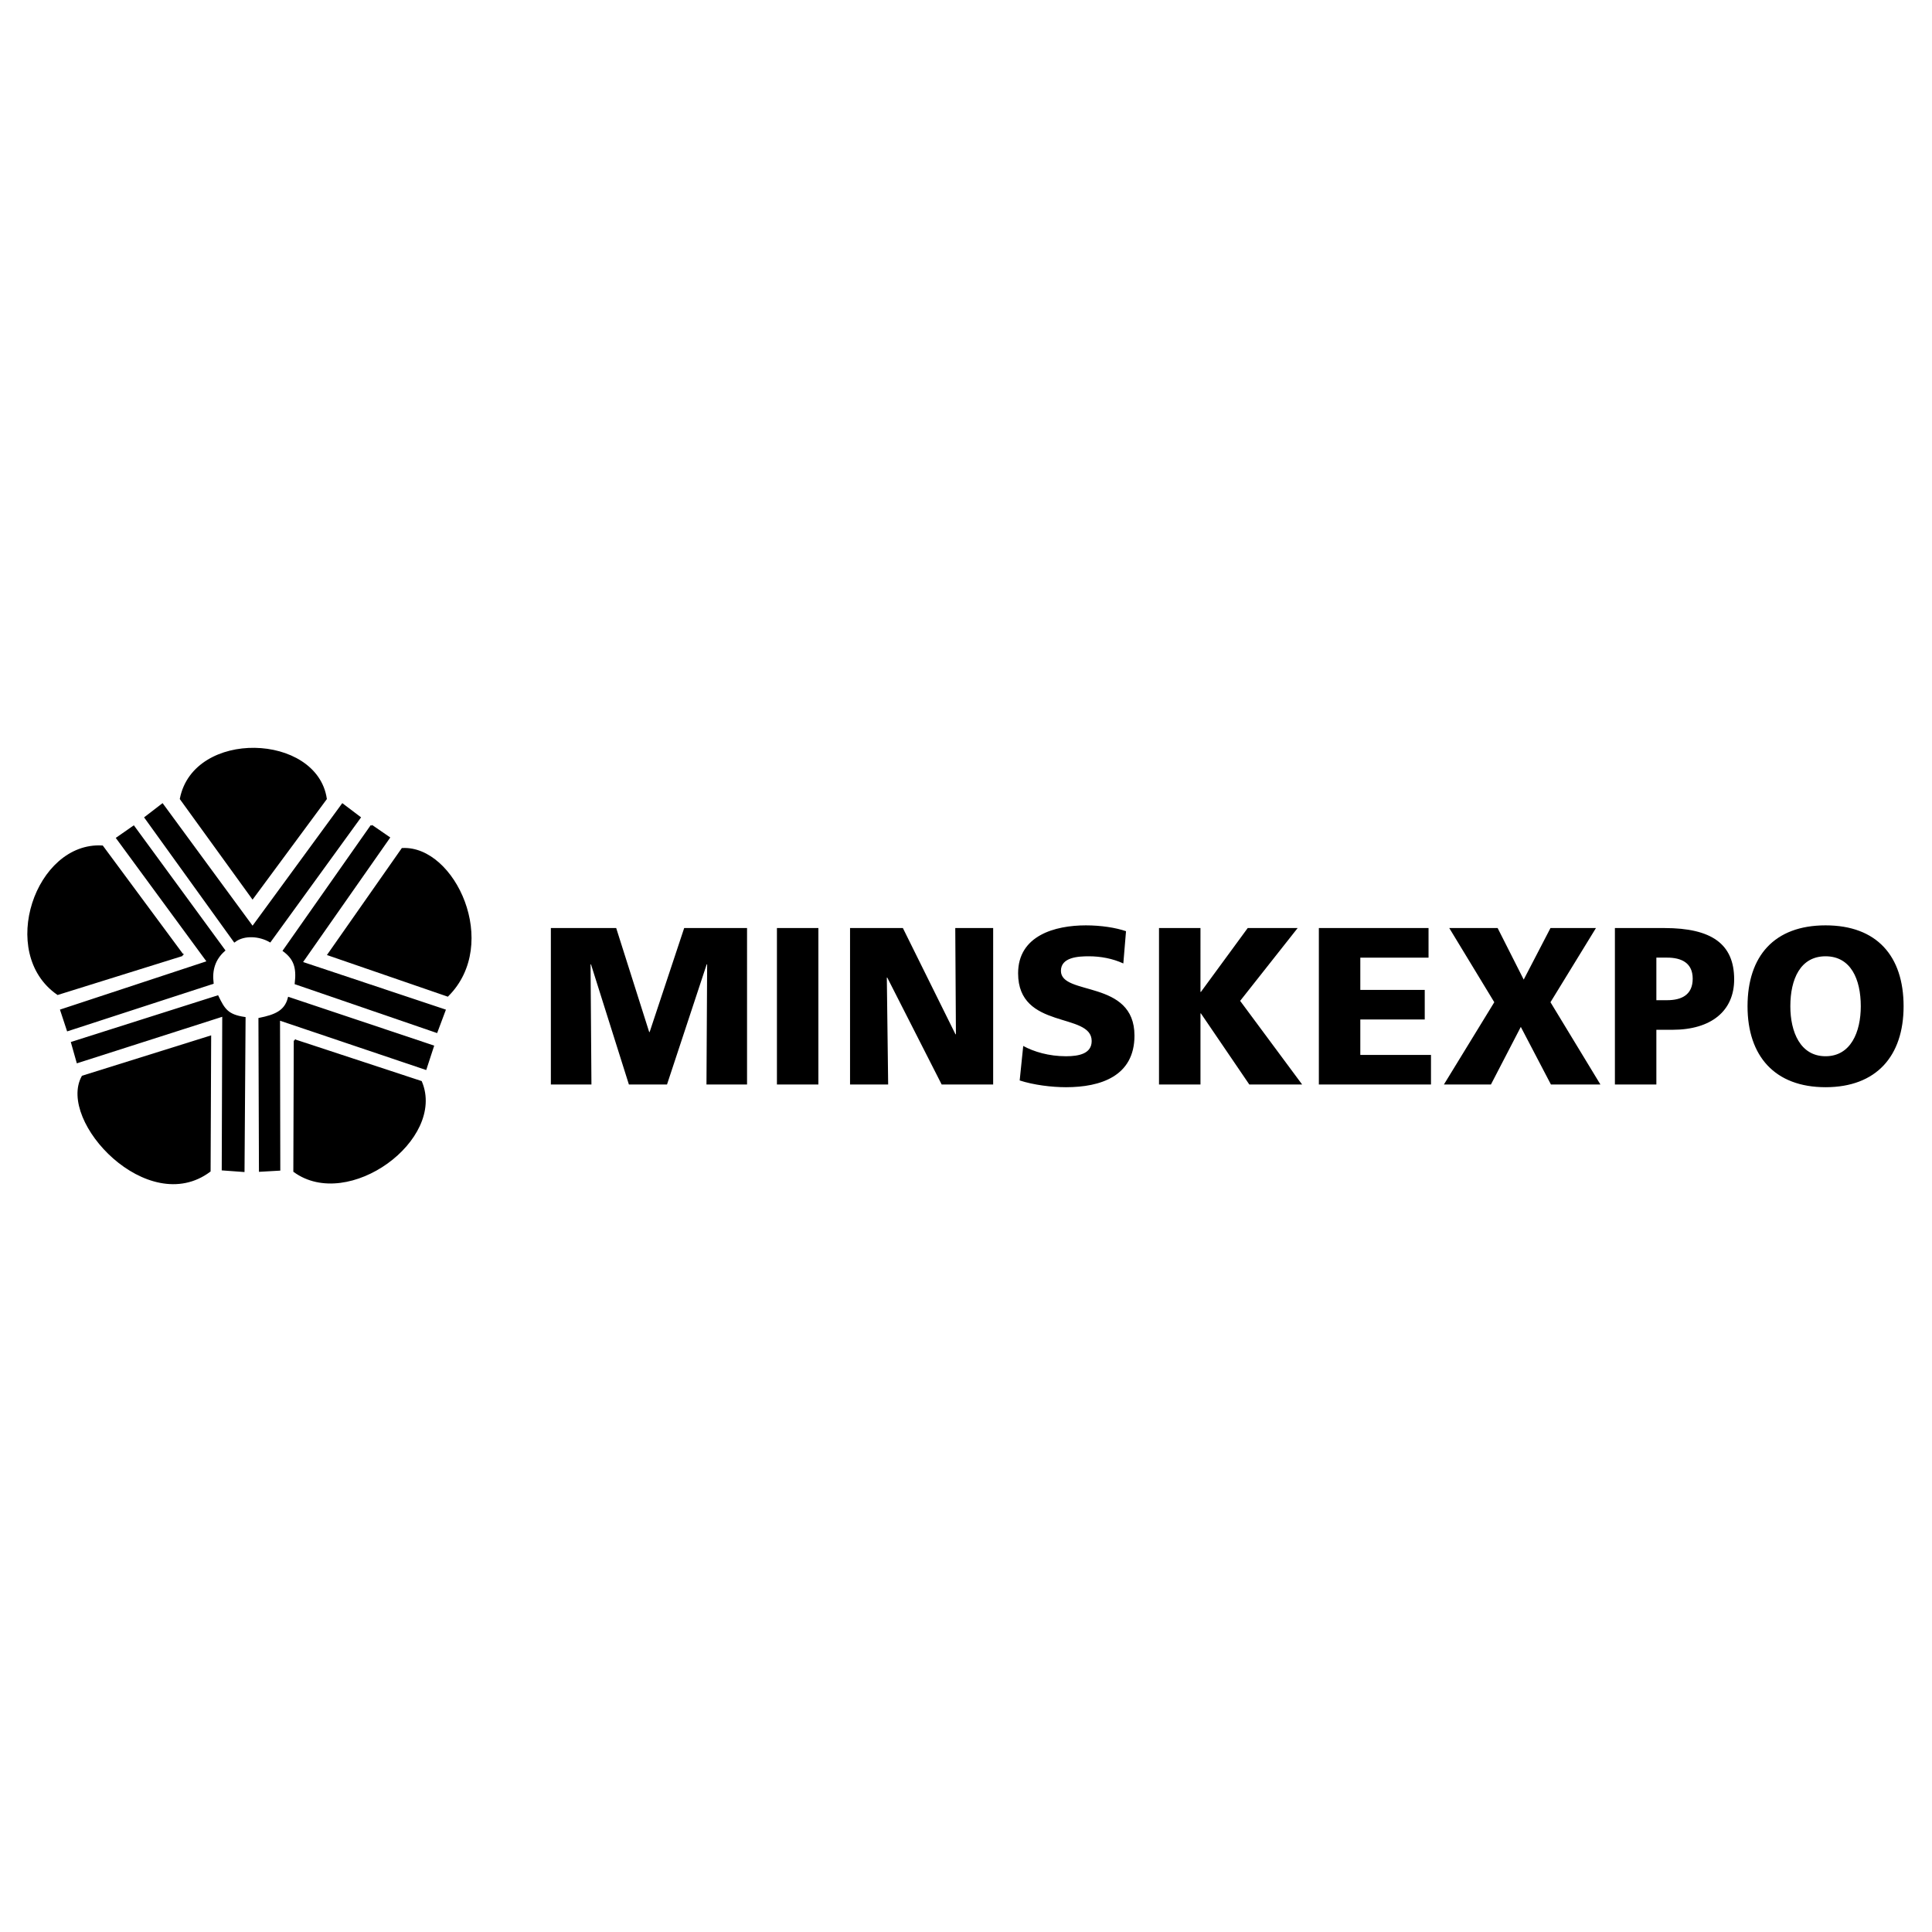
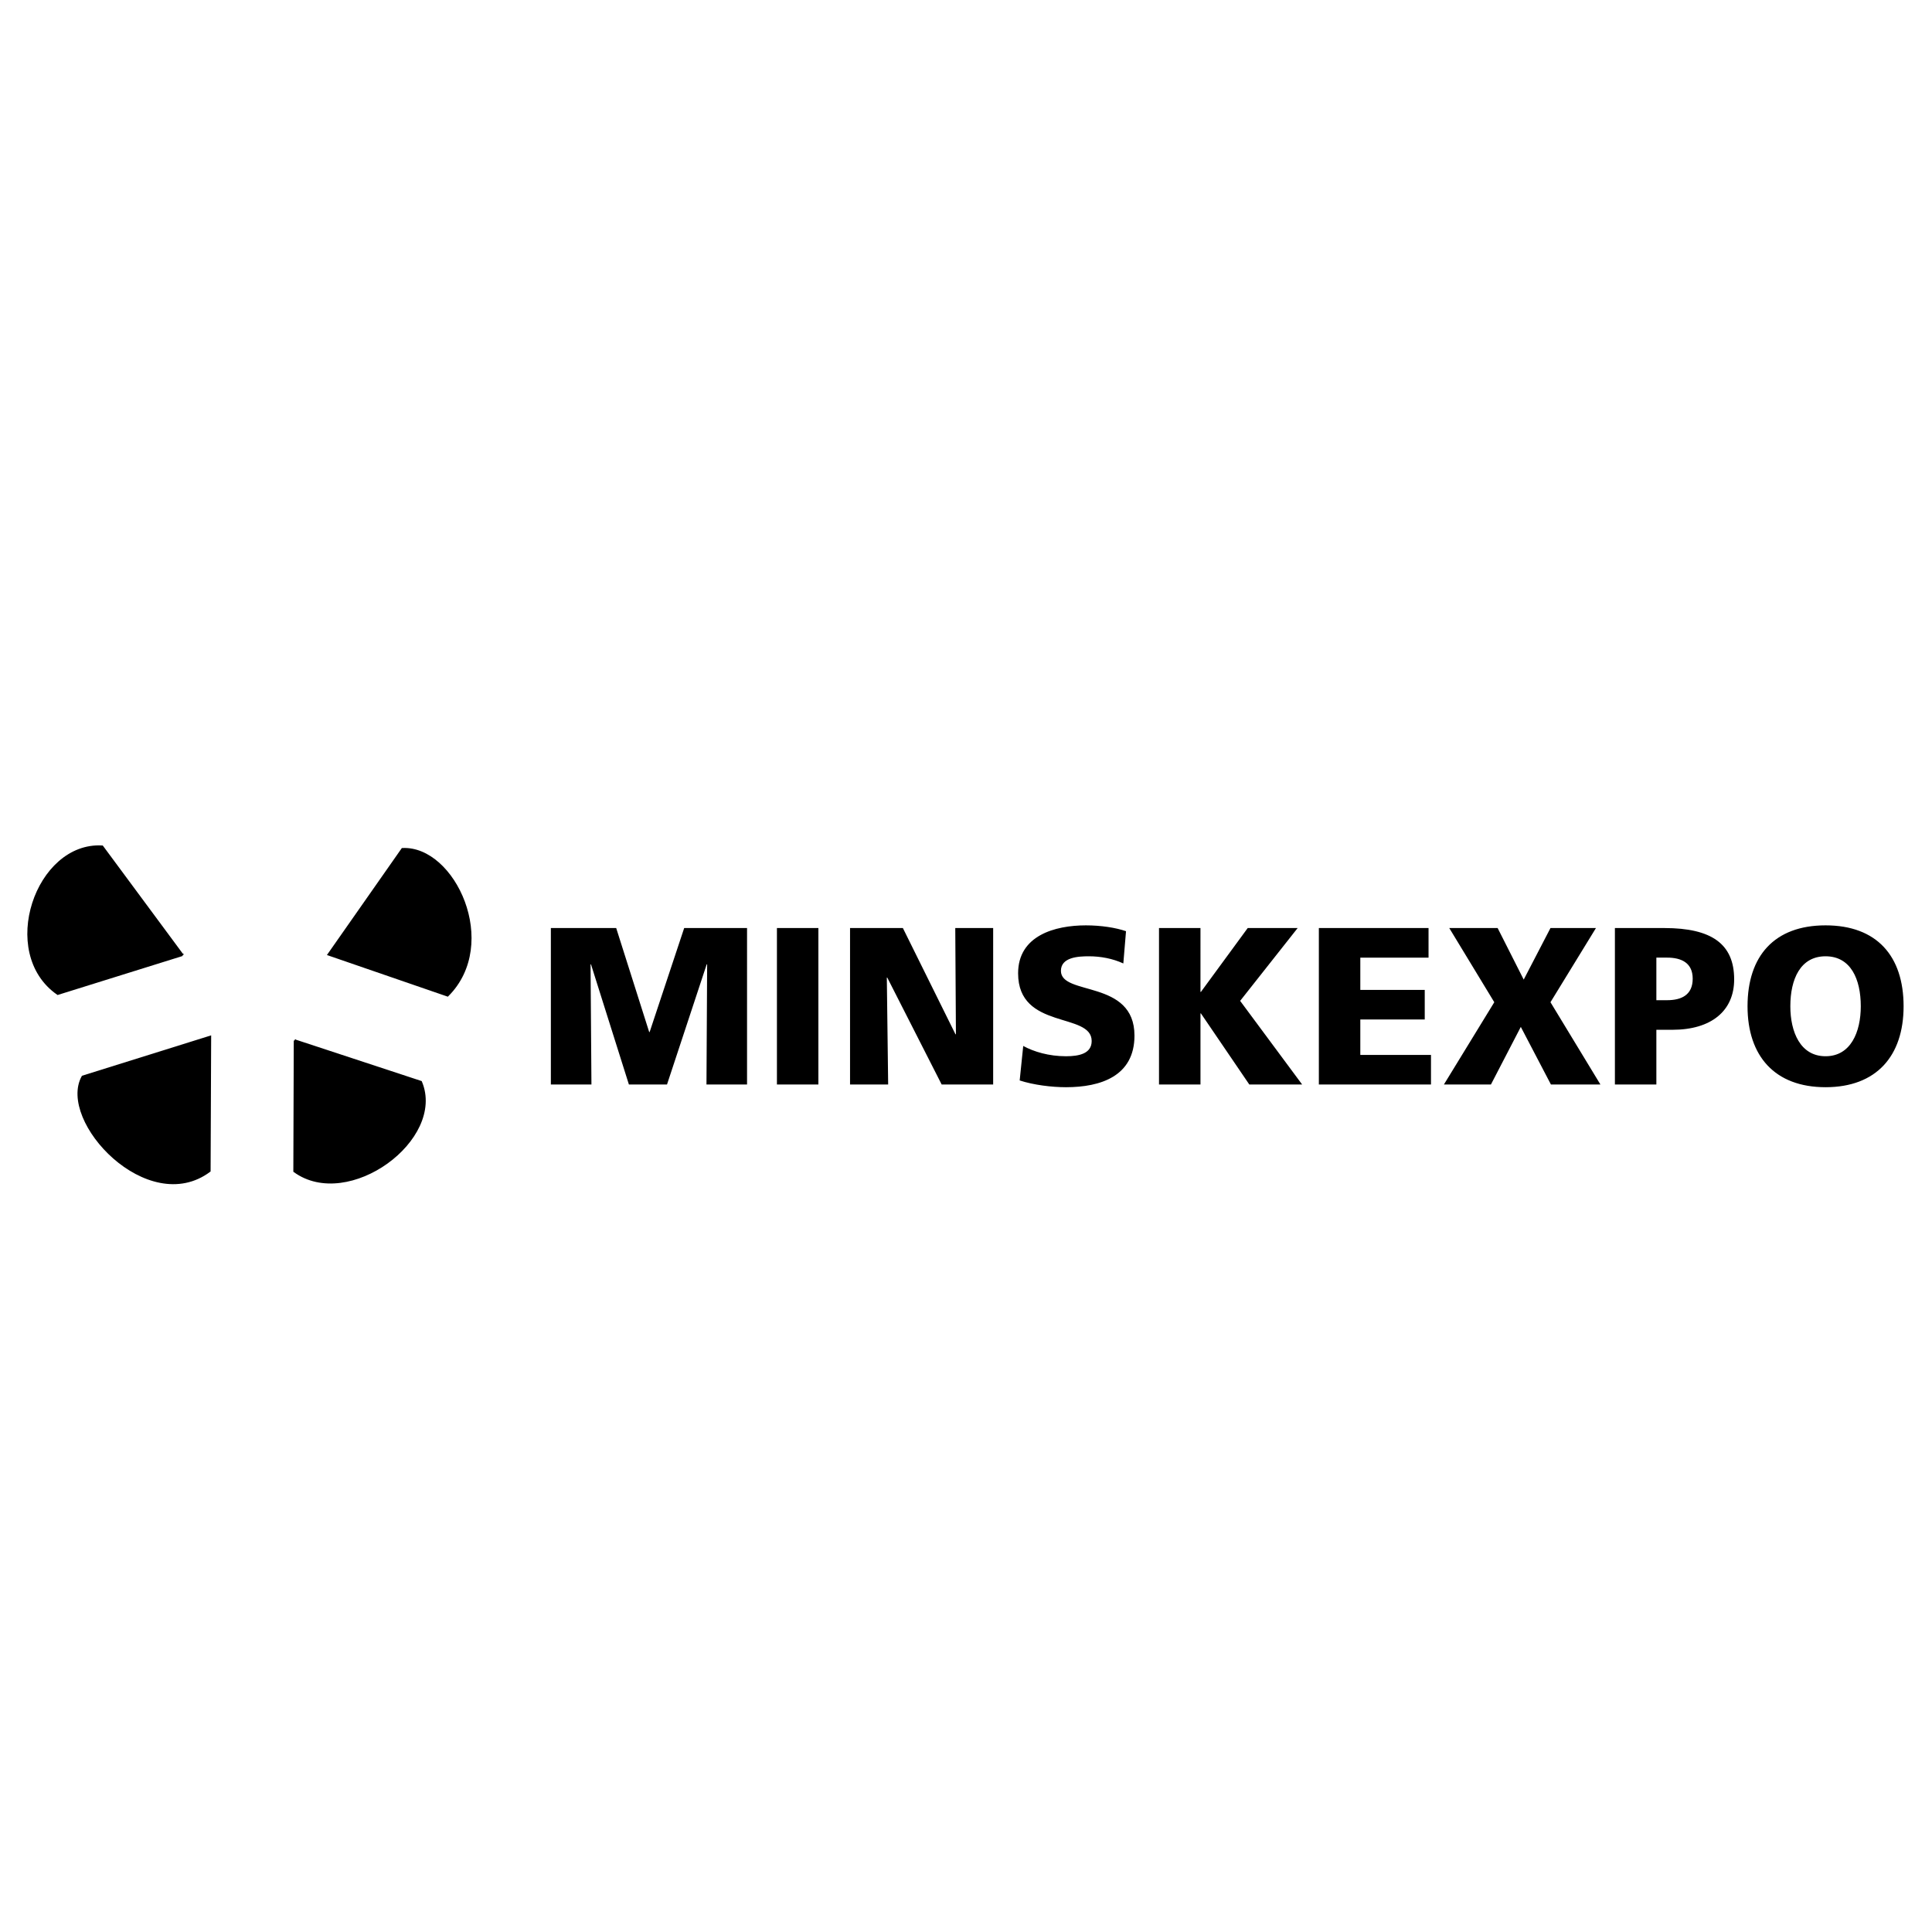
<svg xmlns="http://www.w3.org/2000/svg" width="2500" height="2500" viewBox="0 0 192.756 192.756">
  <g fill-rule="evenodd" clip-rule="evenodd">
    <path fill="#fff" d="M0 0h192.756v192.756H0V0z" />
    <path d="M20.959 103.445l-.055 13.379c-6.131 4.586-15.09-4.988-12.655-9.404l12.71-3.975zM18.197 95.274l-12.434 3.88c-5.896-4.093-2.106-15.078 4.433-14.692l8.001 10.812zM29.417 103.809l12.576 4.139c2.399 5.707-7.257 12.803-12.619 8.902l.043-13.041z" stroke="#000" stroke-width=".216" stroke-miterlimit="2.613" />
-     <path d="M20.766 95.968l-9.064-12.345 1.628-1.134 9.023 12.324c-.978.868-1.307 1.966-1.152 3.257l-14.435 4.697-.649-1.969 14.649-4.83zM22.282 101.297l-14.543 4.656-.543-1.92 14.508-4.607c.633 1.316 1 1.891 2.69 2.143l-.105 15.25-2.058-.15.051-15.372zM27.83 101.688l.027 15.002-1.914.109-.051-15.143c1.568-.32 2.584-.734 2.93-2.072l14.363 4.807-.729 2.23-14.626-4.933zM23.397 93.895L14.523 81.57l1.677-1.289 8.999 12.257 8.974-12.257 1.702 1.289-8.939 12.325c-1.02-.585-2.553-.736-3.539 0z" stroke="#000" stroke-width=".216" stroke-miterlimit="2.613" />
-     <path d="M25.199 89.574l-7.148-9.881c1.351-6.833 13.489-6.429 14.448 0l-7.3 9.881zM37.068 82.398l1.72 1.184-8.719 12.456 14.28 4.762-.8 2.135-14.035-4.82c.194-1.623-.136-2.483-1.182-3.271l8.736-12.446z" stroke="#000" stroke-width=".216" stroke-miterlimit="2.613" />
    <path d="M40.15 84.715l-7.362 10.513 11.866 4.088c5.168-5.159.654-14.859-4.504-14.601z" stroke="#000" stroke-width=".216" stroke-miterlimit="2.613" />
    <path d="M54.96 108.199h4.048l-.088-11.986h.044l3.781 11.986h3.803l3.959-11.986h.045l-.067 11.986h4.048V92.591h-6.272l-3.447 10.376h-.044l-3.292-10.376H54.96v15.608zm22.554 0h4.137V92.591h-4.137v15.608zm7.295 0h3.803l-.133-10.666h.044l5.427 10.666h5.138V92.591h-3.781l.066 10.599h-.045L90.08 92.591h-5.271v15.608zm16.925-.402c1.379.449 3.18.674 4.625.674 3.449 0 6.828-1.1 6.828-5.146 0-5.635-7.338-3.936-7.338-6.463 0-1.364 1.734-1.453 2.779-1.453 1.18 0 2.381.224 3.447.715l.268-3.219c-1.045-.358-2.514-.582-4.004-.582-3.113 0-6.762 1.029-6.762 4.785 0 5.68 7.34 3.846 7.34 6.754 0 1.252-1.246 1.52-2.559 1.52-1.711 0-3.201-.447-4.27-1.027l-.354 3.442zm13.901.402h4.137v-7.09h.045l4.826 7.09h5.271l-6.184-8.342 5.738-7.267h-4.982l-4.67 6.372h-.045V92.59h-4.137v15.609h.001zm15.947 0h11.188v-2.951h-7.051v-3.533h6.428v-2.953h-6.428v-3.219h6.807v-2.952h-10.943v15.608h-.001zm12.479 0h4.691l2.98-5.746 3.004 5.746h4.938l-4.982-8.207 4.537-7.401h-4.537l-2.67 5.144-2.602-5.144h-4.826l4.492 7.401-5.025 8.207zm17.058 0h4.137v-5.457h1.602c3.869 0 6.16-1.877 6.16-5.031 0-3.51-2.225-5.12-6.961-5.12h-4.938v15.608zm4.137-12.657h1.068c1.422 0 2.557.514 2.557 2.102 0 1.633-1.135 2.146-2.557 2.146h-1.068v-4.248zm9.096 4.853c0 4.965 2.715 8.076 7.785 8.076 5.072 0 7.785-3.111 7.785-8.076 0-5.009-2.67-8.072-7.785-8.072s-7.785 3.063-7.785 8.072zm4.271 0c0-2.705 1-4.986 3.514-4.986s3.514 2.281 3.514 4.986c0 2.572-1 4.986-3.514 4.986s-3.514-2.414-3.514-4.986z" />
  </g>
</svg>